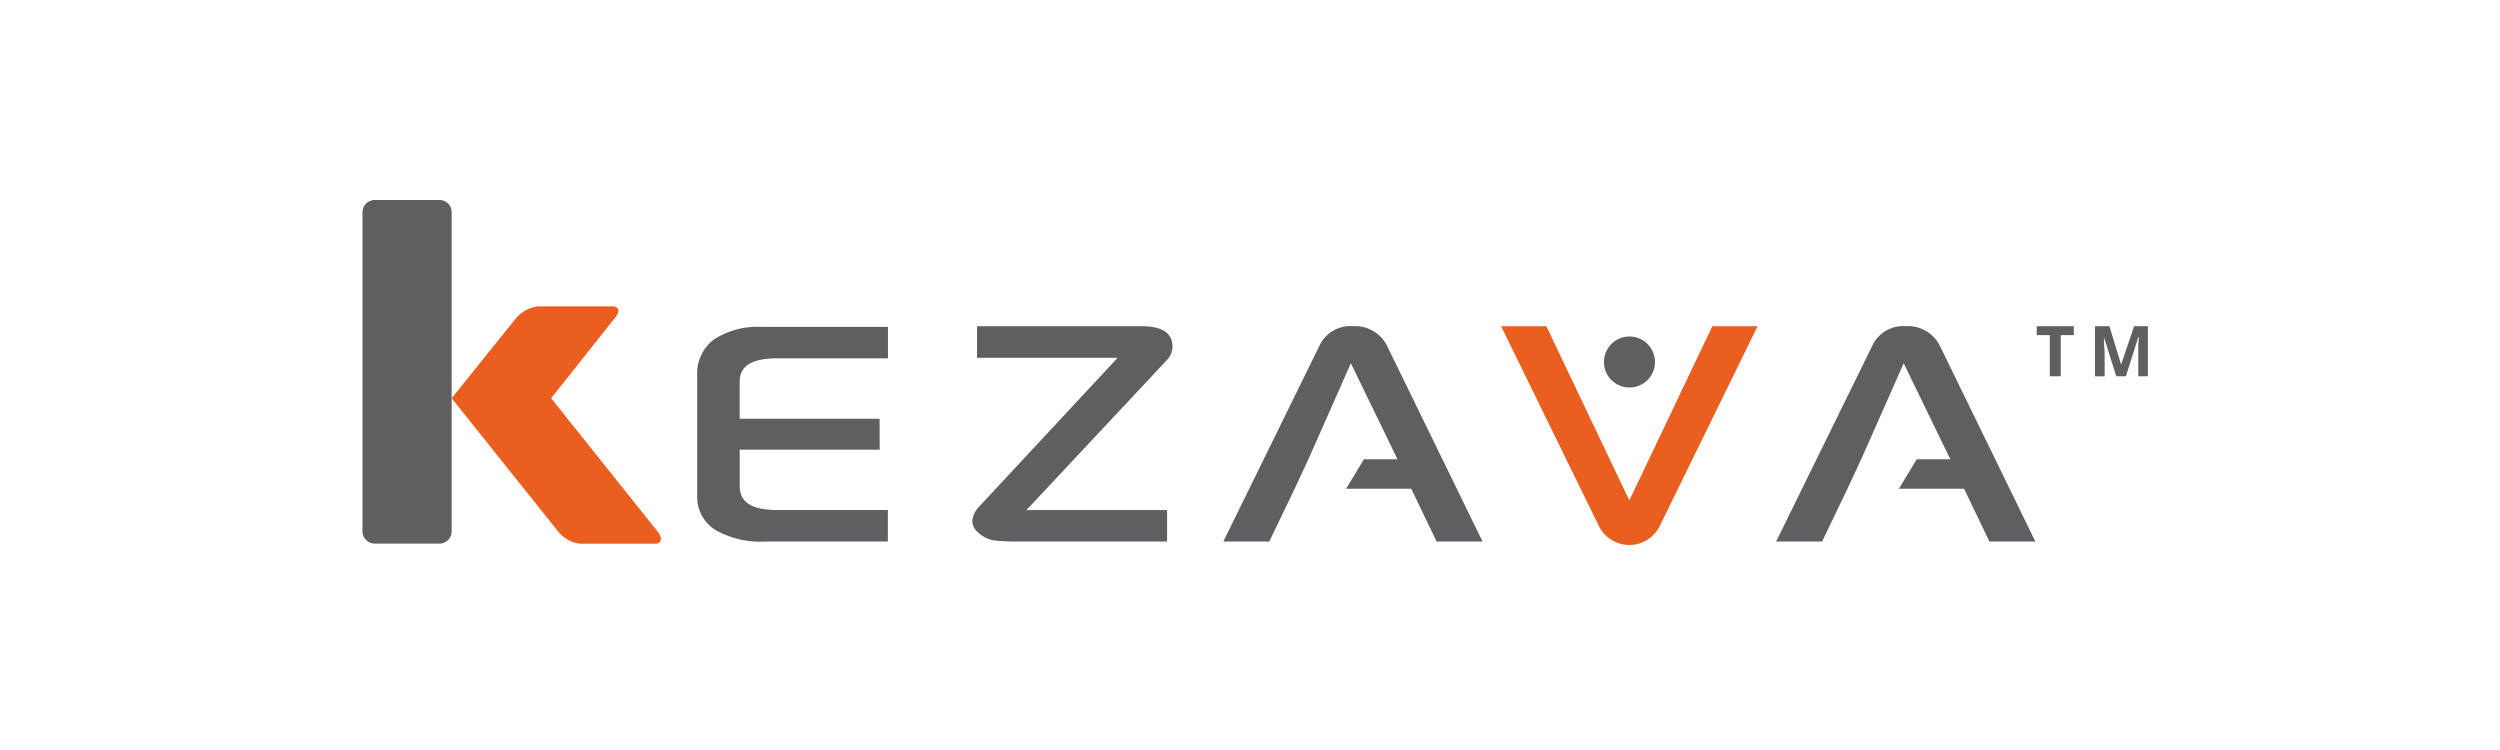
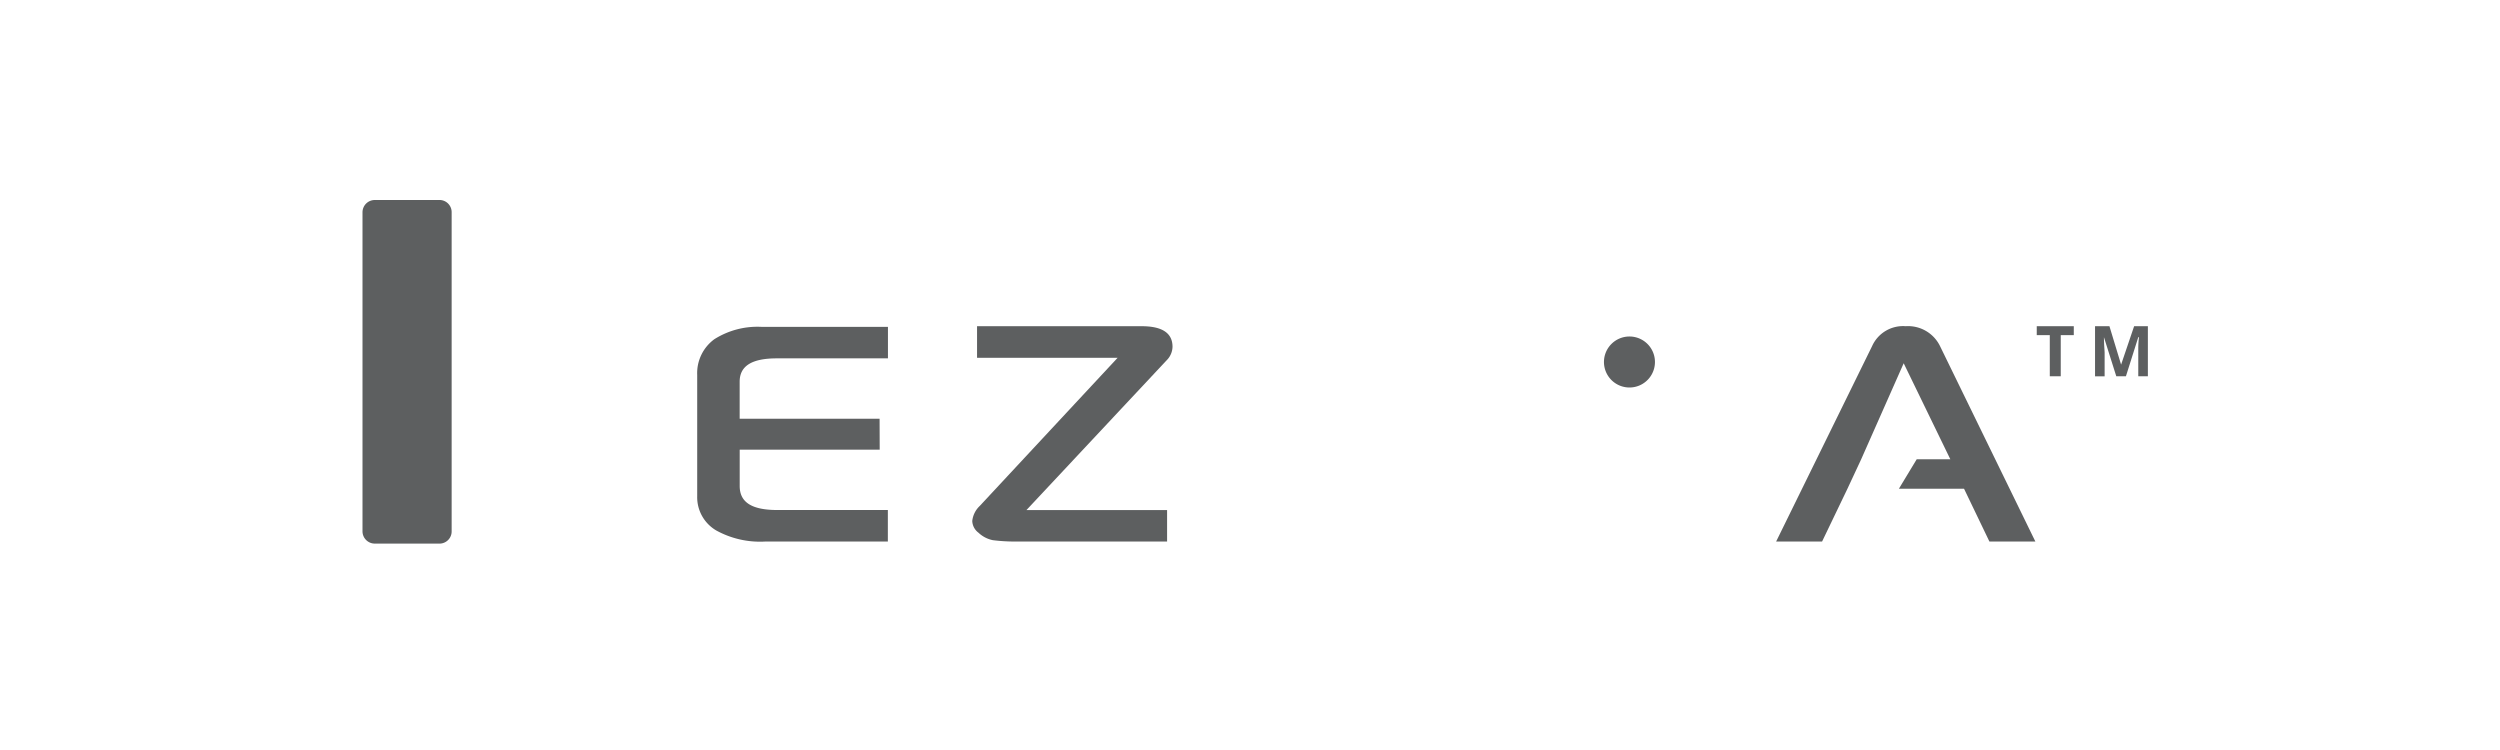
<svg xmlns="http://www.w3.org/2000/svg" width="200" height="60" viewBox="0 0 200 60">
  <defs>
    <style>
      .cls-1 {
        fill: #fff;
      }

      .cls-2, .cls-5 {
        fill: #5d5f60;
      }

      .cls-2, .cls-3 {
        fill-rule: evenodd;
      }

      .cls-3, .cls-4 {
        fill: #ea5e20;
      }
    </style>
  </defs>
  <g id="Group_7517" data-name="Group 7517" transform="translate(519 -3997)">
    <rect id="Rectangle_2256" data-name="Rectangle 2256" class="cls-1" width="200" height="60" transform="translate(-519 3997)" />
    <g id="kezava-cms-logo" transform="translate(-490 4013)">
      <g id="kezava-logo" transform="translate(0 0)">
        <g id="_1811599768288">
          <path id="Path_1" data-name="Path 1" class="cls-2" d="M.988,0H6.2a.973.973,0,0,1,.932.988V26.5a.973.973,0,0,1-.932.988H.988A.984.984,0,0,1,0,26.5V.988A.984.984,0,0,1,.988,0Z" transform="translate(0 0)" />
-           <path id="Path_2" data-name="Path 2" class="cls-3" d="M136.913,155h5.981c.494,0,.6.438.164.932l-5.1,6.42L146.462,173c.438.548.329.988-.164.988h-6.036a2.631,2.631,0,0,1-1.756-.988L130,162.352l5.16-6.42a2.784,2.784,0,0,1,1.753-.932Z" transform="translate(-122.867 -146.494)" />
-           <path id="Path_3" data-name="Path 3" class="cls-4" d="M1680.52,184l-7.792,15.912a2.712,2.712,0,0,1-4.938,0L1660,184h3.621l6.64,13.937L1676.9,184Z" transform="translate(-1568.914 -173.903)" />
          <path id="Path_4" data-name="Path 4" class="cls-5" d="M905.023,185.646a1.575,1.575,0,0,1-.384.988l-11.3,12.072h11.249v2.52h-12.24a13.948,13.948,0,0,1-1.7-.109,2.345,2.345,0,0,1-1.152-.6,1.226,1.226,0,0,1-.494-.932,1.933,1.933,0,0,1,.6-1.207l11.029-11.852H889.385V184h13.169Q905.023,184,905.023,185.646Z" transform="translate(-840.221 -173.903)" />
          <path id="Path_5" data-name="Path 5" class="cls-5" d="M502.6,194.824H491.4v2.908c0,1.32.988,1.92,3.018,1.92h8.834v2.52h-9.767a7.274,7.274,0,0,1-3.95-.878A3.078,3.078,0,0,1,488,198.55v-9.708a3.36,3.36,0,0,1,1.372-2.854A6.452,6.452,0,0,1,493.16,185h10.1v2.52h-8.9c-1.975,0-2.963.6-2.963,1.866v2.963h11.194Z" transform="translate(-461.224 -174.851)" />
-           <path id="Path_6" data-name="Path 6" class="cls-5" d="M1275.742,201.228h-3.676l-2.03-4.225h-5.213l1.426-2.359h2.689l-3.731-7.68-3.4,7.68-1.1,2.359-2.03,4.225H1255l7.68-15.638a2.714,2.714,0,0,1,2.689-1.591,2.844,2.844,0,0,1,2.743,1.591Z" transform="translate(-1186.137 -173.903)" />
          <path id="Path_7" data-name="Path 7" class="cls-5" d="M2081.742,201.228h-3.677l-2.03-4.225h-5.213l1.426-2.359h2.689l-3.731-7.68-3.4,7.68-1.1,2.359-2.03,4.225H2061l7.68-15.638a2.715,2.715,0,0,1,2.689-1.591,2.844,2.844,0,0,1,2.743,1.591Z" transform="translate(-1947.911 -173.903)" />
          <path id="Path_8" data-name="Path 8" class="cls-2" d="M1812.028,199a2.04,2.04,0,1,1-1.453.617,2.04,2.04,0,0,1,1.453-.617Z" transform="translate(-1710.68 -188.08)" />
          <path id="Path_9" data-name="Path 9" class="cls-5" d="M2442.92,188.006h-.877v-3.292H2441V184h2.963v.713h-1.043Z" transform="translate(-2307.06 -173.903)" />
          <path id="Path_10" data-name="Path 10" class="cls-5" d="M2527.7,188.006l-.988-3.127h0c0,.6.055,1.043.055,1.262v1.866H2526V184h1.152l.933,3.073h0l1.042-3.073h1.1v4.006h-.768v-2.195a8.151,8.151,0,0,1,.055-.932h-.055l-.988,3.127Z" transform="translate(-2387.397 -173.903)" />
        </g>
      </g>
    </g>
  </g>
</svg>